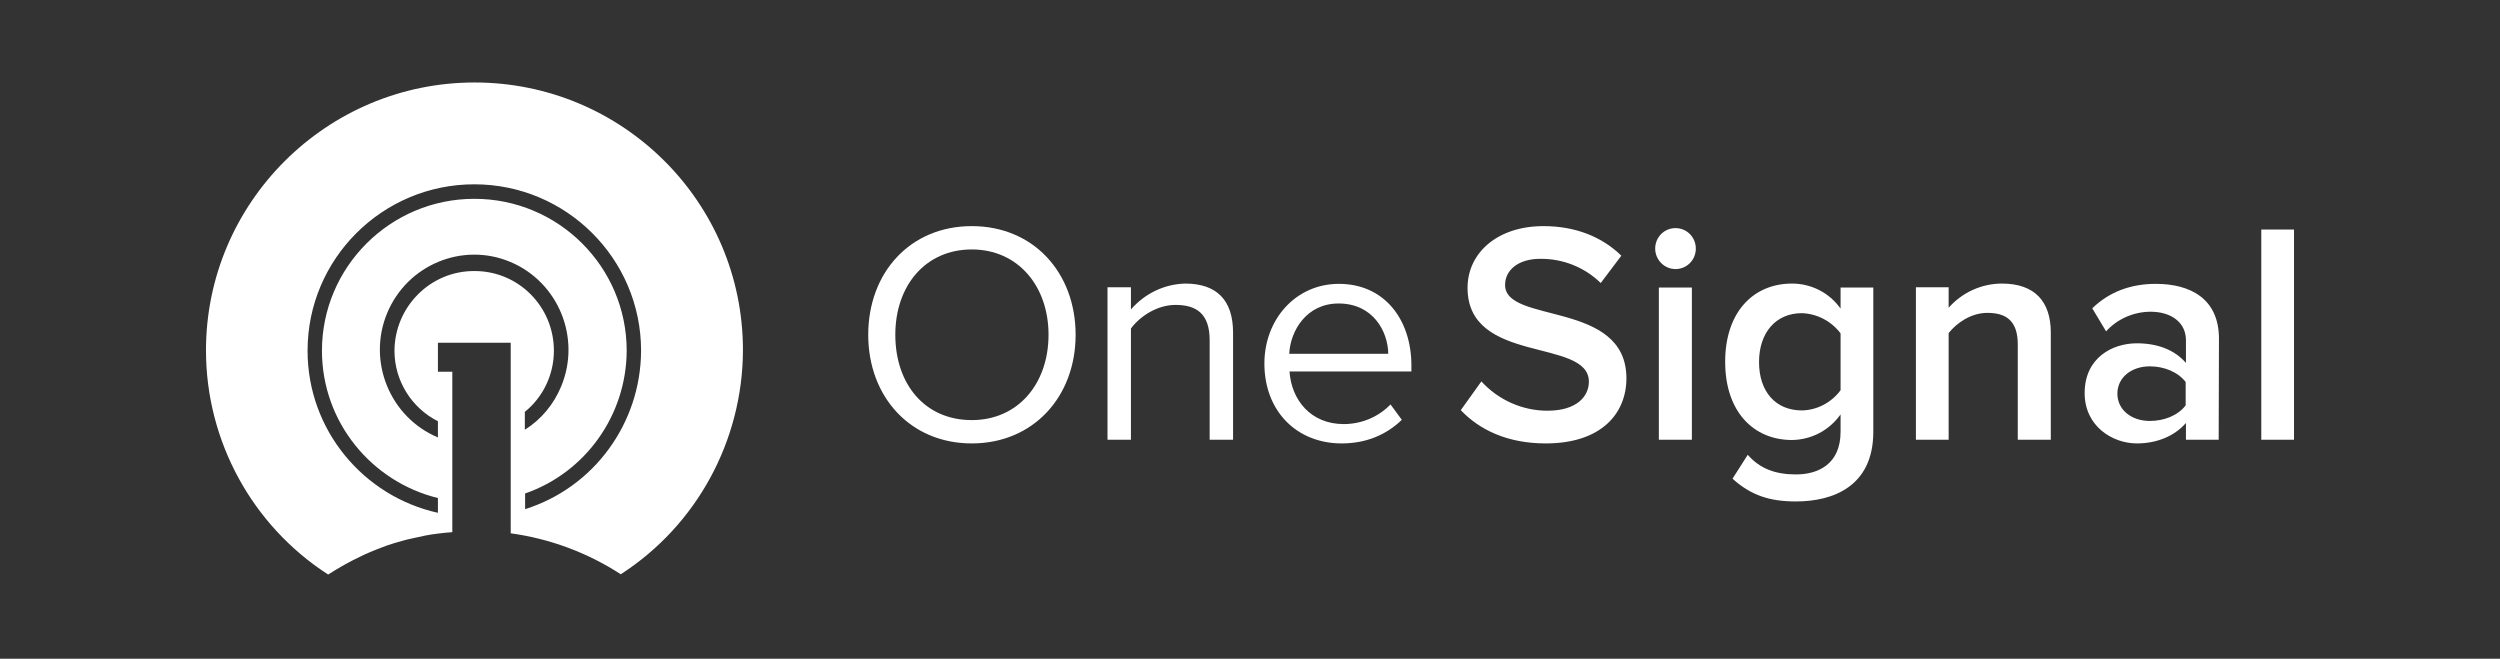
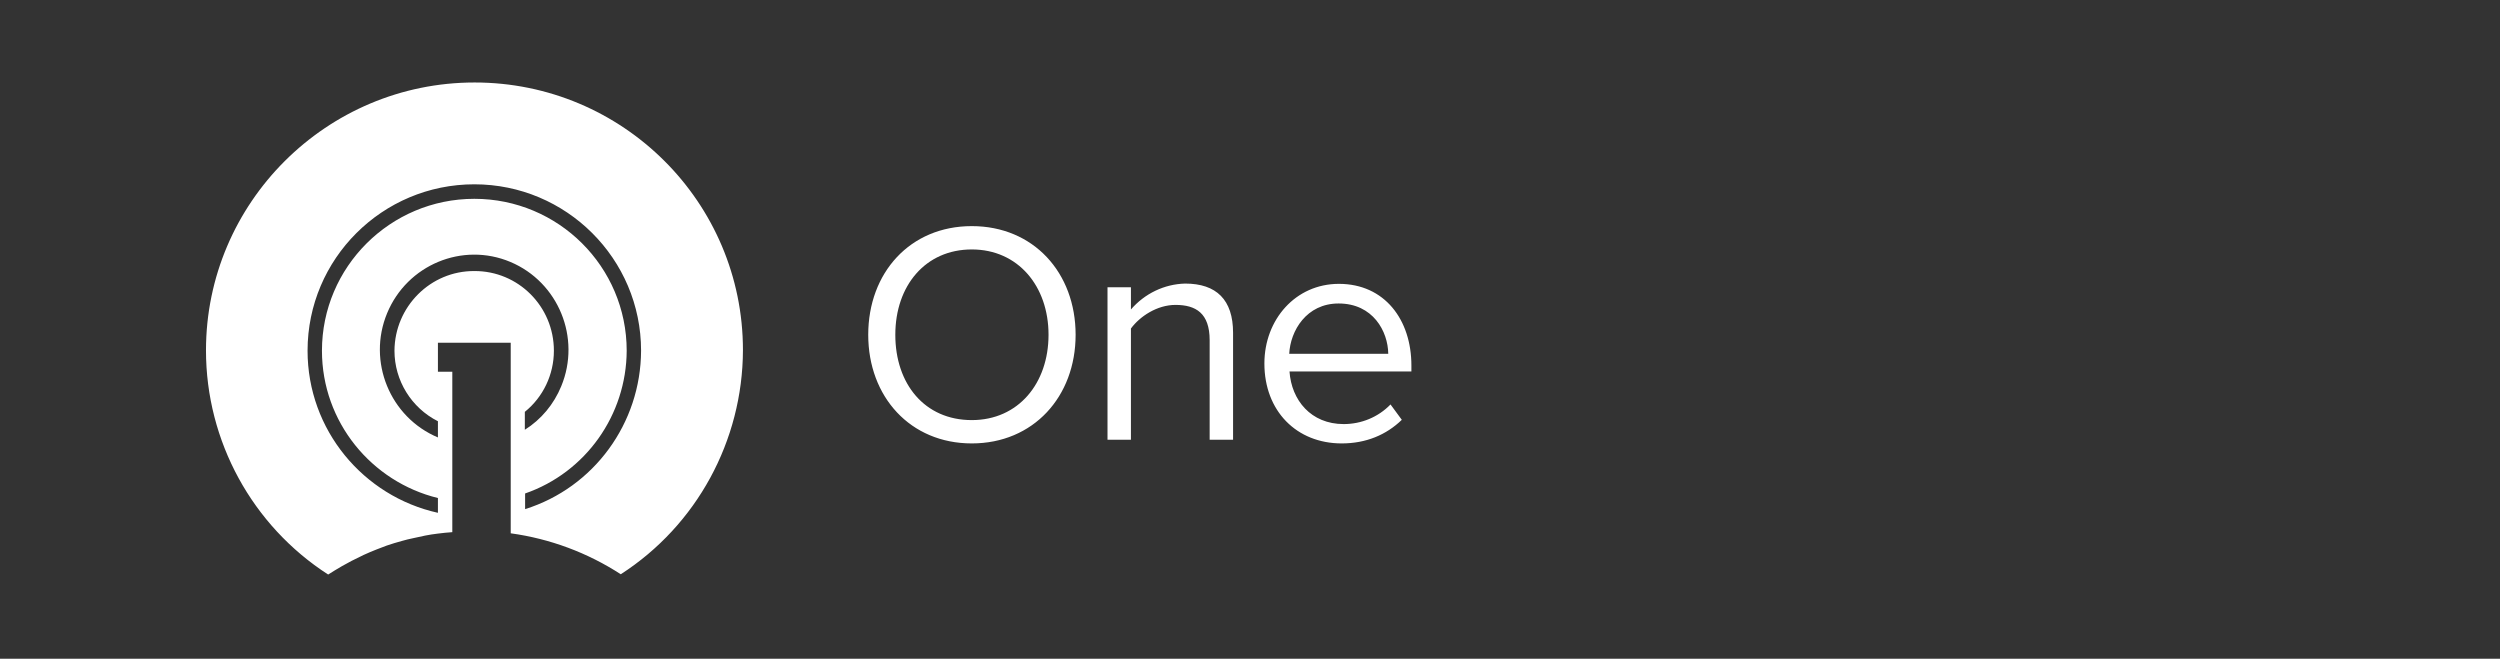
<svg xmlns="http://www.w3.org/2000/svg" width="315" height="83" viewBox="0 0 315 83" fill="none">
  <rect x="0" y="0" width="315" height="83" fill="#333333" stroke="none" />
-   <path d="M194.76 55.871C201.799 55.871 204.928 52.072 204.928 47.664C204.928 37.809 189.64 40.855 189.64 35.91C189.64 33.974 191.382 32.612 194.049 32.612C196.893 32.577 199.63 33.652 201.692 35.659L204.288 32.218C201.87 29.853 198.528 28.491 194.475 28.491C188.68 28.491 184.911 31.86 184.911 36.268C184.911 45.98 200.199 42.54 200.199 48.094C200.199 49.886 198.742 51.75 194.973 51.75C191.809 51.75 188.787 50.388 186.653 48.059L184.058 51.678C186.405 54.151 189.924 55.871 194.76 55.871ZM211.114 33.903C212.536 33.903 213.674 32.756 213.674 31.322C213.674 29.889 212.536 28.742 211.114 28.742C209.692 28.742 208.554 29.889 208.554 31.322C208.554 32.72 209.692 33.903 211.114 33.903ZM213.176 55.405V36.232H209.016V55.405H213.176ZM226.295 63.182C223.06 63.182 220.678 62.465 218.296 60.315L220.216 57.305C221.78 59.097 223.771 59.778 226.295 59.778C229.033 59.778 231.912 58.523 231.912 54.402V52.216C230.49 54.223 228.251 55.405 225.797 55.441C220.962 55.441 217.371 51.893 217.371 45.586C217.371 39.35 220.891 35.73 225.797 35.73C228.215 35.73 230.49 36.877 231.912 38.884V36.232H236.037V54.402C236.037 61.319 230.917 63.182 226.295 63.182ZM227.042 51.714C228.962 51.678 230.775 50.711 231.912 49.169V42.002C230.739 40.461 228.962 39.529 227.042 39.458C223.735 39.458 221.638 41.93 221.638 45.622C221.638 49.313 223.7 51.714 227.042 51.714ZM258.4 55.405V41.895C258.4 37.952 256.337 35.73 252.249 35.73C249.689 35.73 247.236 36.841 245.529 38.777V36.196H241.405V55.405H245.529V41.966C246.525 40.712 248.338 39.422 250.4 39.422C252.711 39.422 254.24 40.353 254.24 43.4V55.405H258.4ZM279.554 55.405H275.429V53.291C274.007 54.939 271.767 55.871 269.243 55.871C266.186 55.871 262.666 53.721 262.666 49.528C262.666 45.084 266.15 43.256 269.243 43.256C271.839 43.256 274.007 44.081 275.429 45.729V42.862C275.429 40.64 273.581 39.278 270.985 39.278C268.852 39.278 266.79 40.174 265.368 41.751L263.626 38.848C265.83 36.698 268.603 35.766 271.625 35.766C275.892 35.766 279.589 37.558 279.589 42.683L279.554 55.405ZM270.879 53.04C272.656 53.04 274.434 52.359 275.394 51.069V48.13C274.398 46.84 272.621 46.159 270.879 46.159C268.568 46.159 266.79 47.557 266.79 49.6C266.79 51.642 268.568 53.04 270.879 53.04ZM289.046 55.405V28.921H284.922V55.405H289.046Z" fill="white" />
  <path d="M122.445 55.871C114.694 55.871 109.397 49.994 109.397 42.181C109.397 34.369 114.659 28.491 122.445 28.491C130.231 28.491 135.528 34.369 135.528 42.181C135.528 49.994 130.195 55.871 122.445 55.871ZM122.445 52.932C128.311 52.932 132.115 48.309 132.115 42.181C132.115 36.053 128.275 31.43 122.445 31.43C116.614 31.43 112.81 35.981 112.81 42.181C112.81 48.381 116.507 52.932 122.445 52.932ZM155.367 55.405V41.93C155.367 37.773 153.269 35.73 149.323 35.73C146.692 35.802 144.239 36.985 142.497 38.992V36.196H139.546V55.405H142.497V41.393C143.634 39.852 145.803 38.418 148.114 38.418C150.674 38.418 152.416 39.458 152.416 42.862V55.405H155.367ZM169.055 55.871C163.366 55.871 159.313 51.786 159.313 45.801C159.313 40.246 163.26 35.766 168.699 35.766C174.459 35.766 177.836 40.282 177.836 46.052V46.804H162.477C162.726 50.424 165.179 53.434 169.304 53.434C171.508 53.434 173.641 52.574 175.205 50.961L176.628 52.897C174.672 54.796 172.112 55.871 169.055 55.871ZM174.921 44.582C174.885 41.751 173.001 38.239 168.664 38.239C164.611 38.239 162.584 41.679 162.442 44.582H174.921Z" fill="white" />
  <path d="M66.164 62.178C73.808 59.526 78.928 52.287 78.963 44.188C78.963 33.616 70.359 25.051 59.765 25.051C49.17 25.051 40.566 33.652 40.566 44.188C40.566 53.183 46.823 60.709 55.178 62.752V64.615C45.792 62.537 38.753 54.187 38.753 44.188C38.753 32.612 48.174 23.223 59.765 23.223C71.355 23.223 80.776 32.612 80.776 44.188C80.741 53.327 74.839 61.426 66.164 64.15V62.178ZM59.765 34.153C54.254 34.118 49.739 38.633 49.703 44.188C49.703 47.951 51.836 51.391 55.178 53.076V55.118C49.134 52.574 46.254 45.55 48.779 39.457C51.303 33.365 58.271 30.462 64.315 33.007C70.359 35.551 73.239 42.575 70.715 48.668C69.79 50.925 68.191 52.861 66.129 54.151V51.893C68.439 50.029 69.79 47.198 69.79 44.188C69.79 38.597 65.275 34.118 59.765 34.153ZM25.954 44.152C25.954 55.584 31.784 66.228 41.348 72.392C41.917 72.034 42.486 71.675 43.055 71.353C43.481 71.138 43.872 70.887 44.299 70.672C44.797 70.421 45.33 70.17 45.828 69.919C46.361 69.668 46.894 69.454 47.428 69.239C47.854 69.059 48.316 68.916 48.743 68.737C49.347 68.522 49.987 68.343 50.627 68.163C51.09 68.02 51.587 67.912 52.085 67.805C52.583 67.698 53.081 67.59 53.578 67.482C54.076 67.375 54.645 67.303 55.178 67.232C55.783 67.16 56.387 67.088 56.991 67.052V46.84H55.178V43.184H64.351V67.196C69.293 67.877 74.021 69.633 78.217 72.356C87.78 66.192 93.576 55.548 93.611 44.116C93.611 25.481 78.466 10.393 59.8 10.393C41.135 10.393 25.954 25.552 25.954 44.152Z" fill="white" />
</svg>